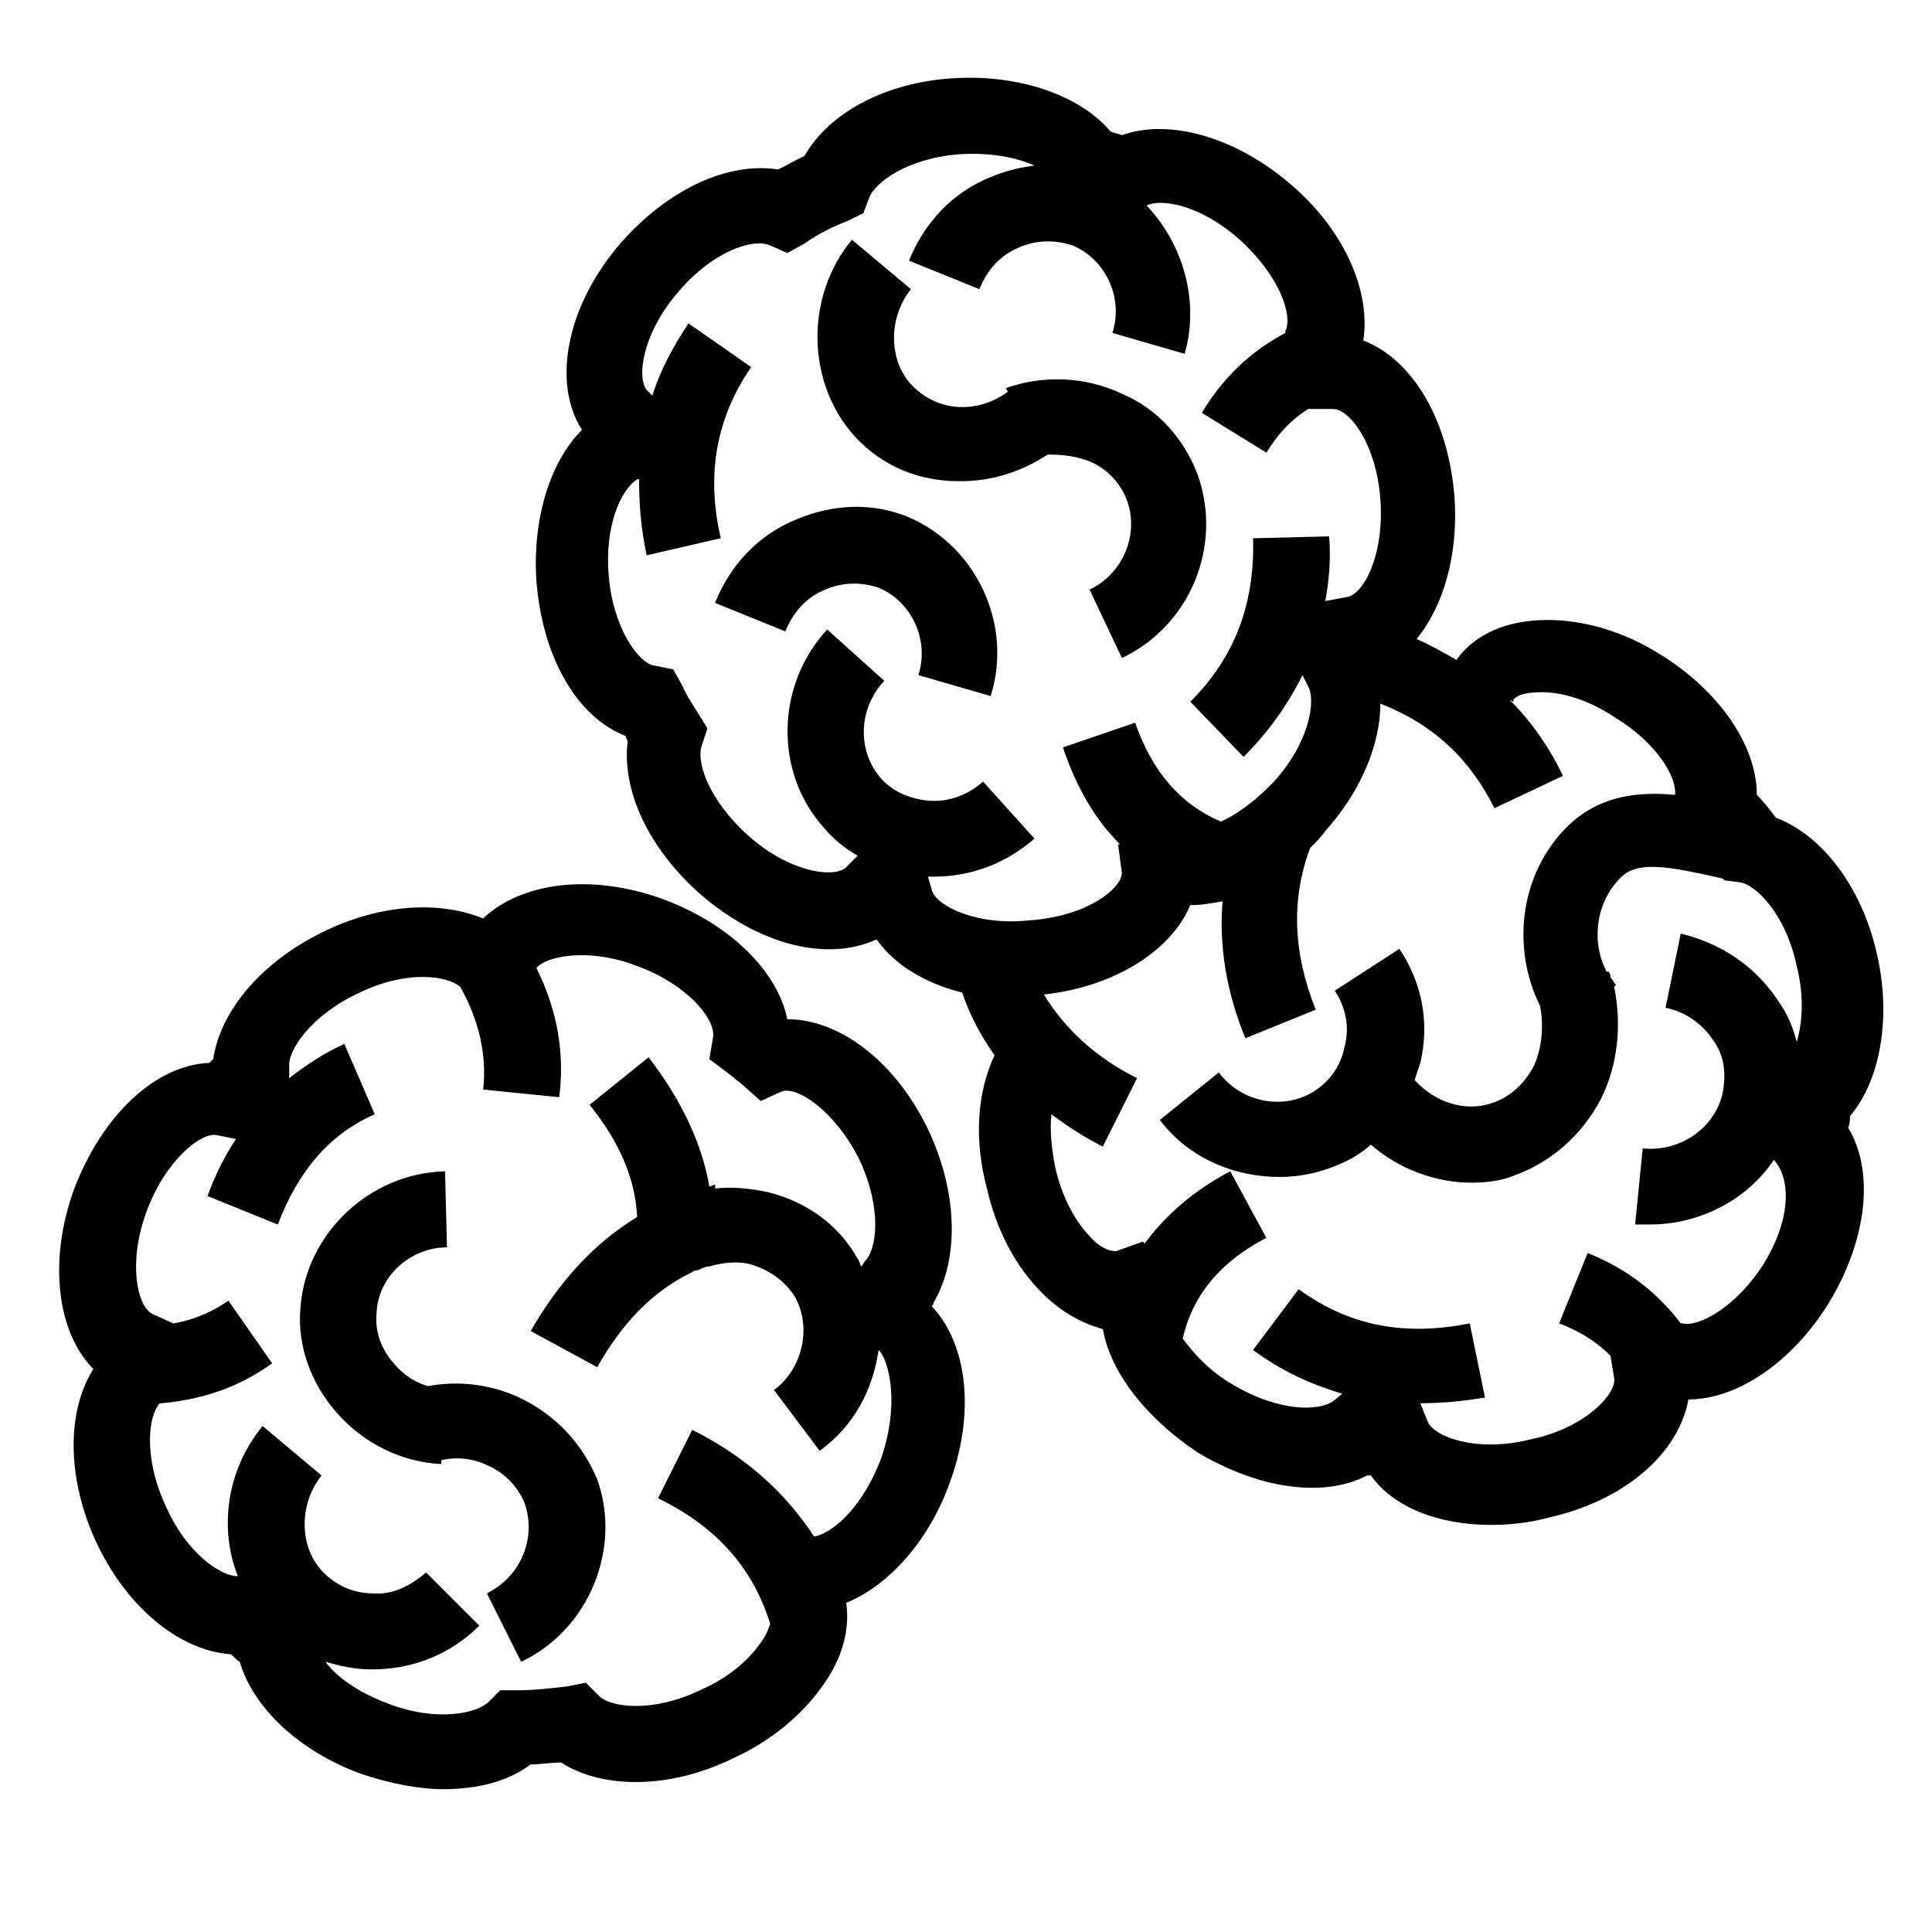
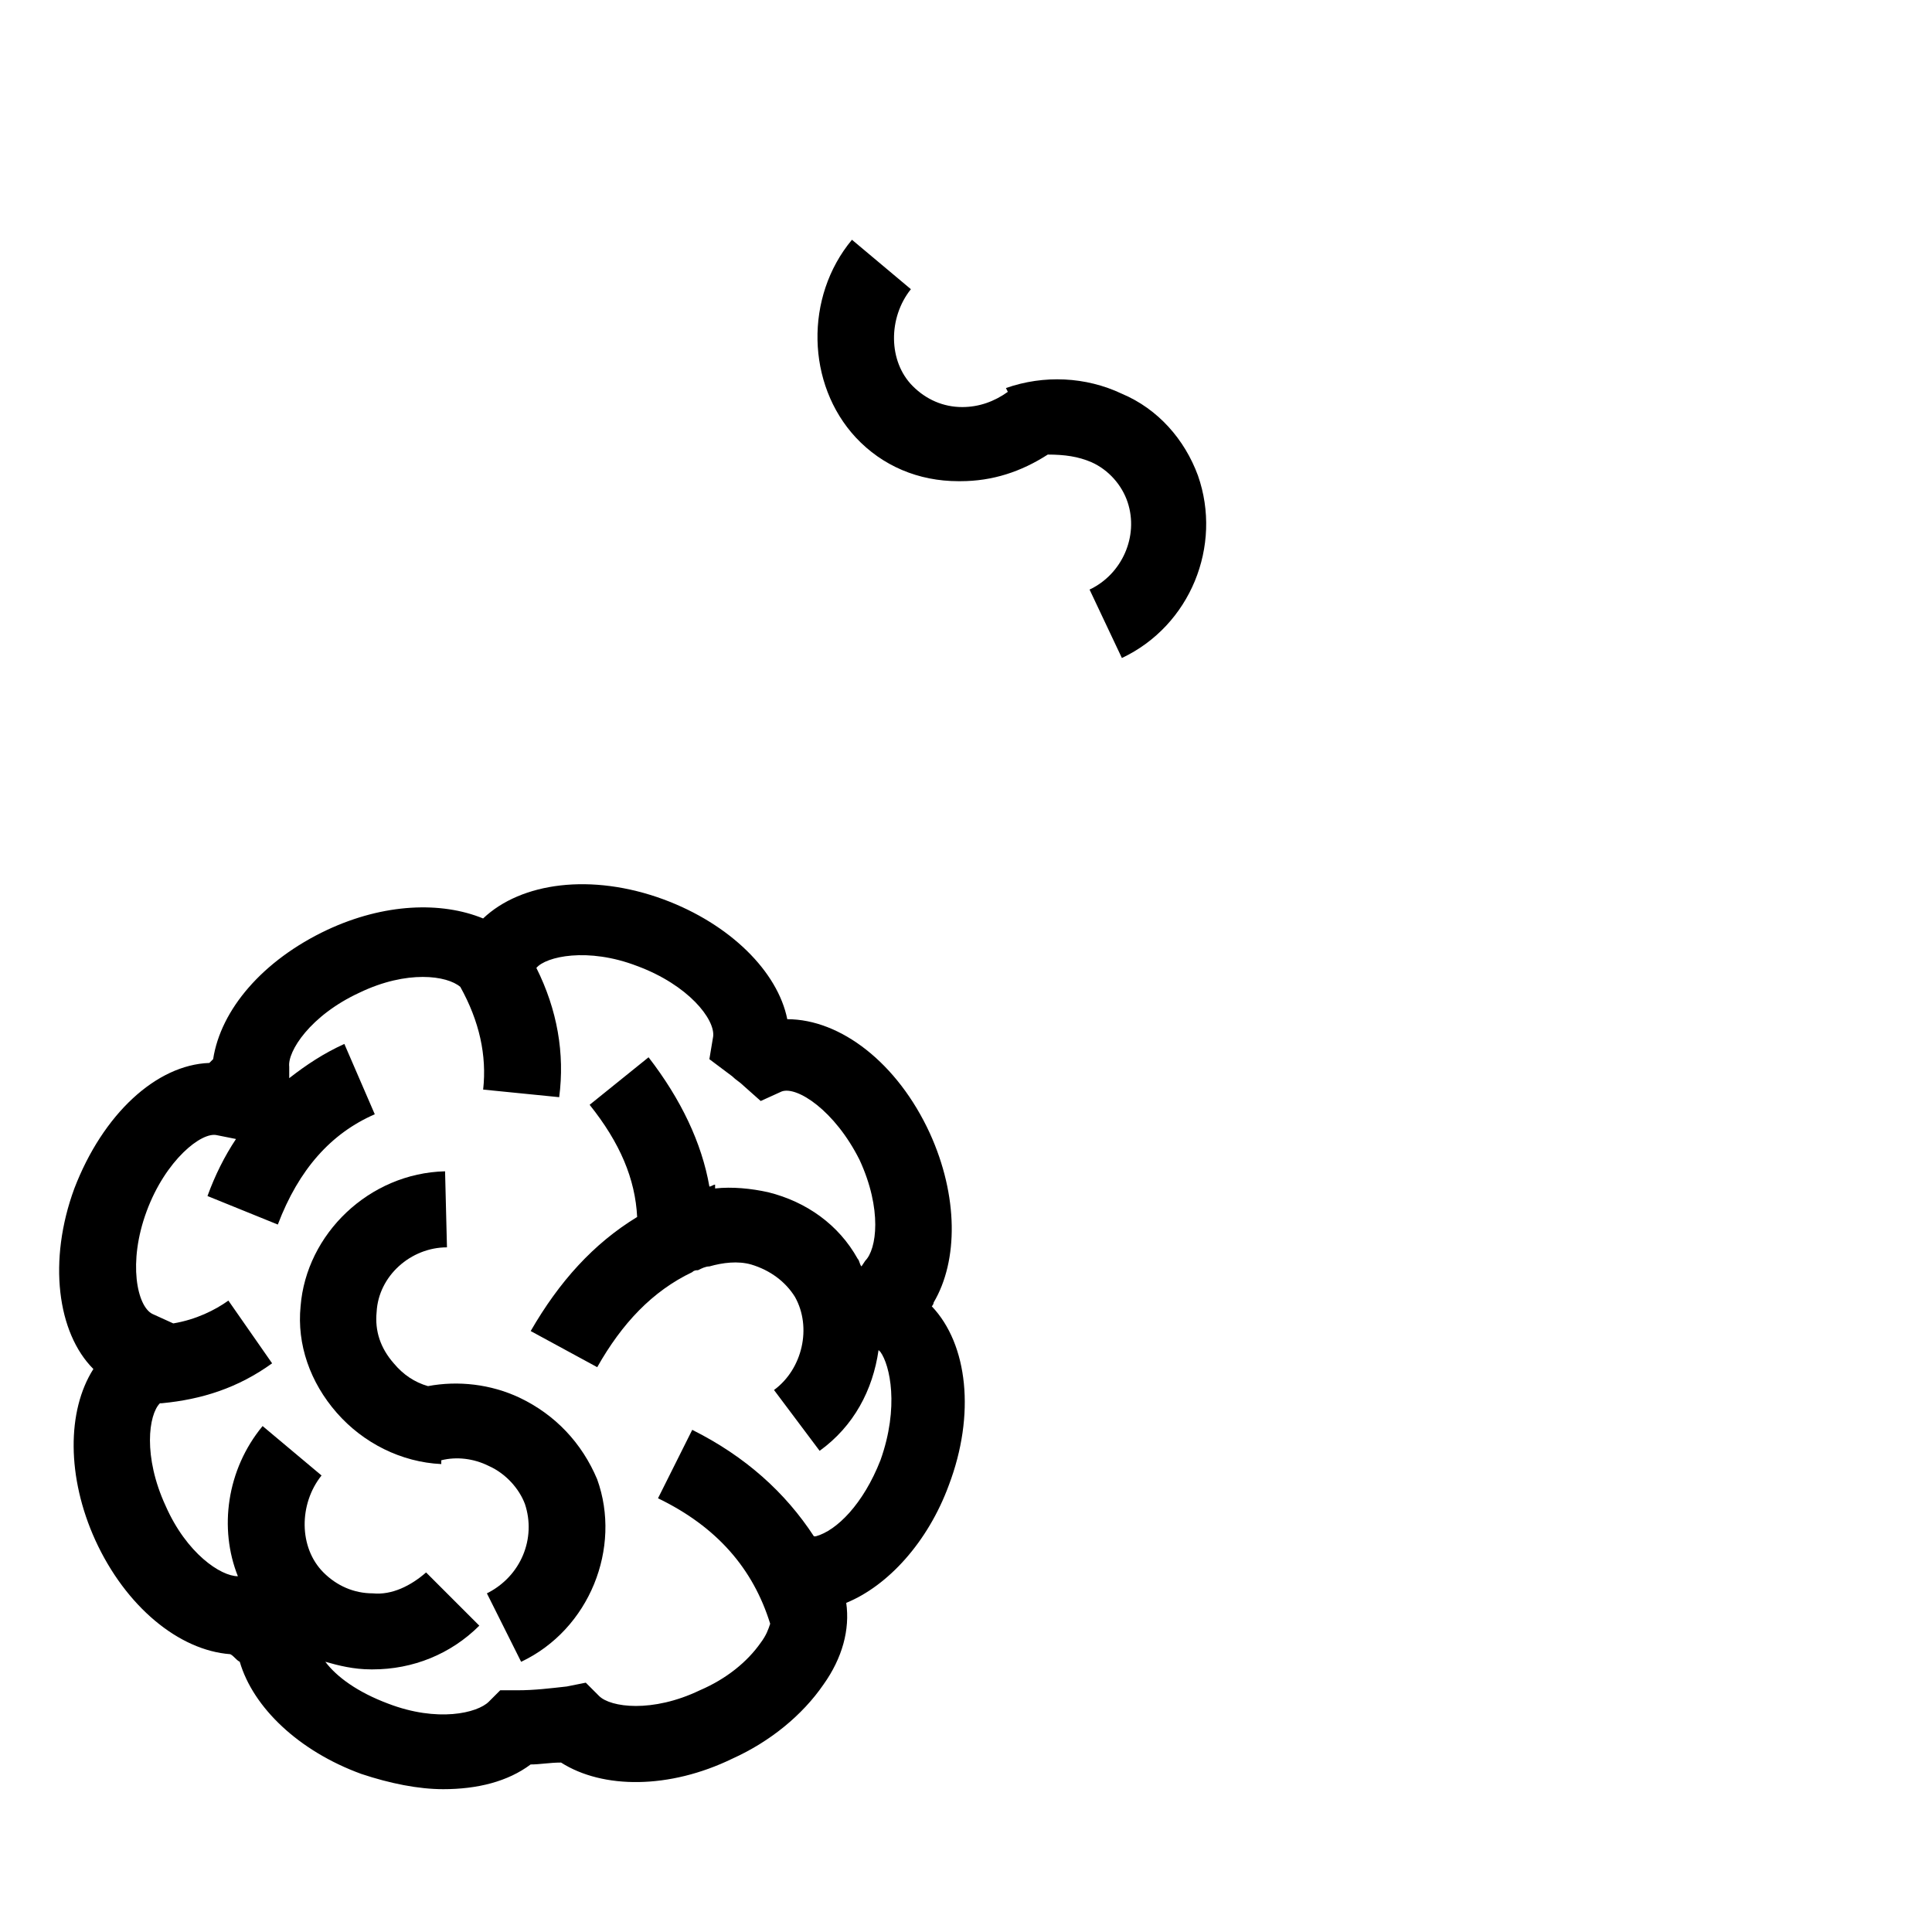
<svg xmlns="http://www.w3.org/2000/svg" fill="#000000" width="800px" height="800px" version="1.1" viewBox="144 144 512 512">
  <g>
    <path d="m391.43 489.17c6.551-11.082 6.551-28.215-1.008-44.84-8.566-18.641-23.68-30.23-37.785-30.23-2.519-12.594-15.113-25.191-32.746-31.738-19.145-7.055-37.785-4.535-47.863 5.039-11.082-4.535-26.199-4.031-41.312 3.023-17.129 8.062-28.215 21.16-30.23 34.258l-1.008 1.008c-14.105 0.504-28.215 13.602-35.77 33.25-7.055 19.145-4.535 38.289 5.039 47.863-7.055 11.082-7.055 28.719 0.504 45.344 8.062 17.633 22.168 29.223 35.77 30.23 1.008 0.504 1.512 1.512 2.519 2.016 3.527 12.09 15.617 23.68 32.242 29.727 7.559 2.519 15.113 4.031 21.664 4.031 9.07 0 17.129-2.016 23.176-6.551 2.519 0 5.039-0.504 8.062-0.504 11.082 7.055 28.719 7.055 45.344-1.008 10.078-4.535 18.641-11.586 24.184-19.648 5.039-7.055 7.055-14.609 6.047-21.664 11.082-4.535 21.664-16.121 27.207-31.234 7.055-18.641 5.039-37.281-4.535-47.359 0.5-0.508 0.5-1.012 0.5-1.012zm-14.105 41.816c-4.535 11.586-11.586 18.641-17.129 20.152h-0.504c-7.559-11.586-18.137-21.16-32.242-28.215l-9.07 18.137c15.617 7.559 25.191 18.641 29.727 33.25-0.504 1.512-1.008 3.023-2.519 5.039-3.527 5.039-9.07 9.574-16.121 12.594-12.594 6.047-23.68 4.535-26.703 1.512l-3.527-3.527-5.039 1.008c-4.535 0.504-8.566 1.008-13.098 1.008h-4.535l-3.023 3.023c-3.023 3.023-13.602 5.543-26.703 0.504-8.062-3.023-13.602-7.055-16.625-11.082 3.527 1.008 7.559 2.016 12.09 2.016h0.504c10.578 0 20.656-4.031 28.215-11.586l-14.105-14.105c-4.031 3.527-9.07 6.047-14.105 5.543-5.039 0-9.574-2.016-13.098-5.543-6.551-6.551-6.551-18.137-0.504-25.695l-15.617-13.098c-9.574 11.586-11.586 27.207-6.551 39.801-4.535 0-13.602-6.047-19.145-18.641-6.047-13.098-4.535-24.184-1.512-27.207h0.504c10.578-1.008 20.152-4.031 29.223-10.578l-11.586-16.625c-3.527 2.519-8.566 5.039-14.609 6.047l-5.543-2.519c-4.031-2.016-6.551-13.602-1.512-27.207 5.039-13.602 14.609-21.16 18.641-20.152l5.039 1.008c-3.023 4.535-5.543 9.574-7.559 15.113l18.641 7.559c5.543-14.609 14.105-24.184 25.695-29.223l-8.062-18.641c-5.543 2.519-10.078 5.543-14.609 9.07v-3.023c-0.504-4.031 5.543-13.602 18.641-19.648 12.594-6.047 23.176-4.535 26.703-1.512 5.039 9.07 7.055 18.137 6.047 27.207l20.152 2.016c1.512-11.586-0.504-23.176-6.047-34.258 2.519-3.023 13.602-5.543 26.703-0.504 13.602 5.039 20.656 14.105 20.152 18.641l-1.008 6.047 6.047 4.535c1.008 1.008 2.016 1.512 3.023 2.519l4.535 4.031 5.543-2.519c4.031-1.512 14.105 5.039 20.656 18.137 6.047 13.098 4.535 23.68 1.512 26.703l-1.008 1.512c-0.504-0.504-0.504-1.512-1.008-2.016-5.039-9.07-13.602-15.113-23.68-17.633-4.535-1.008-9.574-1.512-14.105-1.008v-1.008c-0.504 0-1.008 0.504-1.512 0.504-2.016-11.586-7.559-23.176-16.121-34.258l-15.617 12.594c8.062 10.078 12.09 19.648 12.594 29.727-11.586 7.055-20.656 17.129-28.215 30.23l17.633 9.574c6.551-11.586 14.609-20.152 25.191-25.191 0.504-0.504 1.008-0.504 1.512-0.504 1.008-0.504 2.016-1.008 3.023-1.008 3.527-1.008 7.559-1.512 11.082-0.504 5.039 1.512 9.07 4.535 11.586 8.566 4.535 8.062 2.016 19.145-5.543 24.688l12.09 16.121c9.07-6.551 14.105-16.121 15.617-26.703l0.504 0.504c2.516 3.512 5.031 14.598-0.004 28.703z" />
-     <path d="m634.27 439.8c8.062-9.574 11.082-26.199 7.055-43.328-4.031-17.633-14.609-31.234-26.703-35.77-1.512-2.016-3.023-4.031-5.039-6.047 0-13.098-10.078-27.711-25.695-37.281-9.574-6.047-20.152-9.07-29.727-9.07-10.578 0-19.145 3.527-24.184 10.578-3.527-2.016-7.055-4.031-10.578-5.543 7.055-8.566 11.082-22.168 10.078-37.281-1.512-20.656-11.082-36.777-24.184-41.816 2.016-13.098-5.039-29.223-19.145-41.312-14.609-12.594-32.242-17.633-44.84-13.098-1.008-0.504-2.016-0.504-3.023-1.008-8.062-9.574-24.184-15.113-41.312-14.105-18.137 1.008-33.25 9.07-39.801 20.656-2.519 1.008-4.535 2.519-7.055 3.527-13.098-2.016-28.719 5.039-41.312 19.145-14.609 16.625-18.641 37.281-10.578 49.879-8.566 8.566-13.098 23.68-12.09 39.801 1.512 20.152 10.578 36.273 23.68 41.312 0 0.504 0.504 1.008 0.504 1.512-1.512 13.098 5.543 28.215 19.145 40.305 15.617 13.602 33.754 18.137 46.855 12.09 4.535 6.551 12.594 11.586 22.672 14.105 2.016 6.047 5.039 11.586 8.566 16.625-4.535 9.574-5.543 22.168-2.016 35.266 2.519 11.082 7.559 20.656 14.609 27.711 5.039 5.039 10.578 8.062 16.121 9.574 2.016 11.586 11.586 23.68 25.191 32.746 16.121 9.574 33.25 12.09 44.84 6.047h1.008c6.047 8.566 18.137 13.098 31.738 13.098 5.039 0 10.078-0.504 15.617-2.016 20.152-4.535 34.258-17.129 36.777-31.234 13.098 0 27.711-10.078 37.281-25.695 10.078-16.625 12.09-34.762 5.039-46.352 0.504-1.004 0.504-2.012 0.504-3.019zm-243.34-59.953-1.008-3.527h1.512c10.078 0 19.145-3.527 26.703-10.078l-13.602-15.113c-4.031 3.527-9.07 5.543-14.609 5.039-5.039-0.504-9.574-2.519-12.594-6.047-6.047-7.055-6.047-18.137 1.008-25.695l-15.113-13.602c-13.602 14.609-14.105 37.785-1.008 52.395 2.519 3.023 5.543 5.543 9.07 7.559l-3.023 3.023c-3.023 3.023-15.113 1.512-26.199-8.566-10.578-9.574-13.602-19.648-12.09-23.68l1.512-4.535-2.519-4.031c-1.512-2.519-3.023-4.535-4.031-7.055l-2.519-4.535-5.039-1.008c-4.031-0.504-11.082-10.078-12.09-24.184-1.008-12.594 3.023-22.168 7.559-25.191h0.504c0 6.551 0.504 13.098 2.016 20.152l19.648-4.535c-4.031-17.129-1.008-32.242 8.062-45.344l-16.625-11.586c-4.031 6.047-7.559 12.594-9.574 19.145l-1.512-1.512c-2.519-3.023-1.512-14.609 8.566-26.199 9.07-10.578 19.648-14.105 24.184-12.09l4.535 2.016 4.535-2.519c3.527-2.519 7.559-4.535 11.586-6.047l4.031-2.016 1.512-4.031c1.512-4.031 10.078-10.578 24.184-11.586 8.566-0.504 15.113 1.008 19.648 3.023-4.031 0.504-8.062 1.512-11.586 3.023-10.078 4.031-17.633 12.09-21.664 22.168l18.641 7.559c2.016-5.039 5.543-9.07 10.578-11.082 4.535-2.016 9.574-2.016 14.105-0.504 8.566 3.527 13.602 13.602 10.578 23.176l19.145 5.543c4.031-14.105-0.504-29.223-10.078-39.297 4.031-2.016 14.609 0 24.688 9.07 10.578 9.574 14.105 20.152 12.09 24.184v0.504c-9.574 5.039-16.625 12.09-22.168 21.16l17.129 10.578c2.519-4.031 5.543-8.062 11.082-11.586h6.551c4.535 0 11.586 9.574 12.594 24.184 1.008 14.609-4.535 25.191-9.07 25.695l-5.543 1.008c1.008-5.543 1.512-11.082 1.008-17.129l-20.152 0.504c0.504 17.633-5.039 31.738-16.625 43.328l14.105 14.609c6.551-6.551 11.586-13.602 15.617-21.664l1.512 3.023c2.016 3.527 0.504 14.609-9.07 25.191-2.016 2.016-4.031 4.031-6.047 5.543-2.519 2.016-5.543 4.031-8.062 5.039-10.578-4.535-18.137-13.098-22.672-26.199l-19.145 6.551c3.527 10.578 8.566 19.145 15.113 25.695h-0.504l1.008 7.559c0 4.031-9.07 11.586-24.688 12.594-14.102 1.504-24.68-4.039-25.688-8.066zm220.67 98.746c-7.559 12.09-17.633 17.129-21.664 16.121h-0.504c-6.551-8.566-14.609-14.609-24.688-18.641l-7.559 18.641c4.031 1.512 9.07 4.031 13.602 8.566l1.008 6.047c0.504 4.031-7.559 13.098-22.168 16.121-14.105 3.527-25.191-0.504-27.207-4.535l-2.016-5.039c5.543 0 11.082-0.504 17.129-1.512l-4.031-19.648c-17.633 3.527-32.242 0.504-45.344-9.07l-12.09 16.121c7.559 5.543 15.113 9.07 23.68 11.586l-2.519 2.016c-3.527 2.519-14.105 3.023-26.703-4.535-6.047-3.527-10.078-8.062-13.098-12.09 2.519-11.082 9.574-20.152 22.168-26.703l-9.574-17.633c-9.574 5.039-17.129 11.586-22.672 19.145l-0.504-0.504-7.055 2.519c-2.016 0-4.535-1.008-7.055-4.031-4.031-4.031-7.559-11.082-9.07-18.137-1.008-5.039-1.512-10.078-1.008-14.105 4.031 3.023 8.566 6.047 13.602 8.566l9.07-18.137c-11.082-5.543-19.145-13.098-24.688-22.168 18.641-2.016 33.754-11.586 38.793-23.68 3.023 0 5.543-0.504 8.566-1.008-1.008 11.586 1.008 24.184 6.047 36.273l18.641-7.559c-6.047-15.113-6.551-29.223-1.512-42.824 1.512-1.512 3.023-3.023 4.031-4.535 9.574-10.578 14.609-23.176 14.609-33.754 14.105 5.543 23.68 14.609 30.23 27.711l18.137-8.566c-3.527-7.559-8.566-14.609-14.105-20.152l1.008 0.504v-0.504c1.008-1.512 4.031-2.016 7.559-2.016 6.047 0 13.098 2.519 19.145 6.551 11.586 7.055 16.625 16.121 16.121 20.656-10.578-1.008-20.656 0.504-28.719 8.566-12.594 12.594-14.609 32.242-7.055 47.359 1.008 5.039 0.504 11.082-1.512 15.617-2.519 5.039-6.551 8.566-11.082 10.078-7.055 2.519-15.113 0-20.656-6.047 0.504-1.512 1.008-3.023 1.512-4.535 2.519-10.578 0.504-21.16-5.543-30.23l-17.129 11.082c3.023 4.535 4.031 10.078 2.519 15.113-1.008 5.039-4.031 9.07-8.062 11.586-8.062 5.039-19.145 3.023-25.191-5.039l-15.617 12.594c7.559 10.078 19.648 15.113 31.738 15.113 7.055 0 14.105-2.016 20.152-5.543 1.512-1.008 3.023-2.016 4.031-3.023 7.559 6.551 17.129 10.078 26.703 10.078 4.031 0 8.062-0.504 11.586-2.016 9.574-3.527 17.633-10.578 22.672-20.152 4.535-9.07 5.543-19.648 3.527-29.727l0.504-0.504c-0.504-0.504-1.008-1.512-1.512-2.016 0-0.504 0-1.008-0.504-1.512h-0.504c-4.031-7.559-3.023-18.137 3.527-24.688 4.535-5.039 13.602-3.023 27.207 0l0.504 0.504 4.031 0.504c4.031 0.504 12.09 8.062 15.113 22.168 2.016 8.062 1.512 15.113 0 20.152-1.008-4.031-2.519-7.559-5.039-11.082-6.047-9.07-15.113-15.113-25.695-17.633l-4.031 19.648c5.039 1.008 9.574 4.031 12.594 8.566 3.023 4.031 3.527 9.07 2.519 14.105-2.016 9.07-11.082 15.617-21.16 14.609l-2.016 20.152h4.031c13.098 0 25.695-6.551 32.746-17.129 4.551 5.051 4.551 15.629-2.504 27.219z" />
-     <path d="m384.88 281.1c-9.574-4.031-20.152-3.527-29.727 0.504-10.078 4.031-17.633 12.09-21.664 22.168l18.641 7.559c2.016-5.039 5.543-9.07 10.578-11.082 4.535-2.016 9.574-2.016 14.105-0.504 8.566 3.527 13.602 13.602 10.578 23.176l19.145 5.543c6.055-19.148-4.023-39.805-21.656-47.363z" />
    <path d="m433.25 266.49c4.535 2.016 8.062 6.047 9.574 10.578 3.023 9.07-1.512 19.145-10.078 23.176l8.566 18.137c18.137-8.566 26.703-29.727 20.152-48.367-3.527-9.574-10.578-17.633-20.152-21.664-9.574-4.535-20.656-5.039-30.73-1.512l0.504 1.008c-3.527 2.519-7.559 4.031-12.09 4.031-5.039 0-9.574-2.016-13.098-5.543-6.551-6.551-6.551-18.137-0.504-25.695l-15.617-13.098c-12.594 15.113-12.09 38.289 1.008 52.395 7.055 7.559 16.625 11.586 27.207 11.586h0.504c8.566 0 16.121-2.519 23.176-7.055 4.523 0.008 8.051 0.512 11.578 2.023z" />
    <path d="m281.6 514.36c-7.559-3.527-16.121-4.535-24.184-3.023-3.527-1.008-6.551-3.023-9.07-6.047-3.527-4.031-5.039-8.566-4.535-13.602 0.504-9.574 9.07-17.129 18.641-17.129l-0.504-20.152c-20.152 0.504-36.777 16.625-38.289 35.77-1.008 10.078 2.519 20.152 9.574 28.215s17.129 13.098 27.711 13.602v-1.008c4.031-1.008 8.566-0.504 12.594 1.512 4.535 2.016 8.062 6.047 9.574 10.078 3.023 9.07-1.008 19.145-10.078 23.68l9.07 18.137c18.137-8.566 26.703-30.23 20.152-48.367-4.027-9.574-11.082-17.129-20.656-21.664z" />
  </g>
</svg>